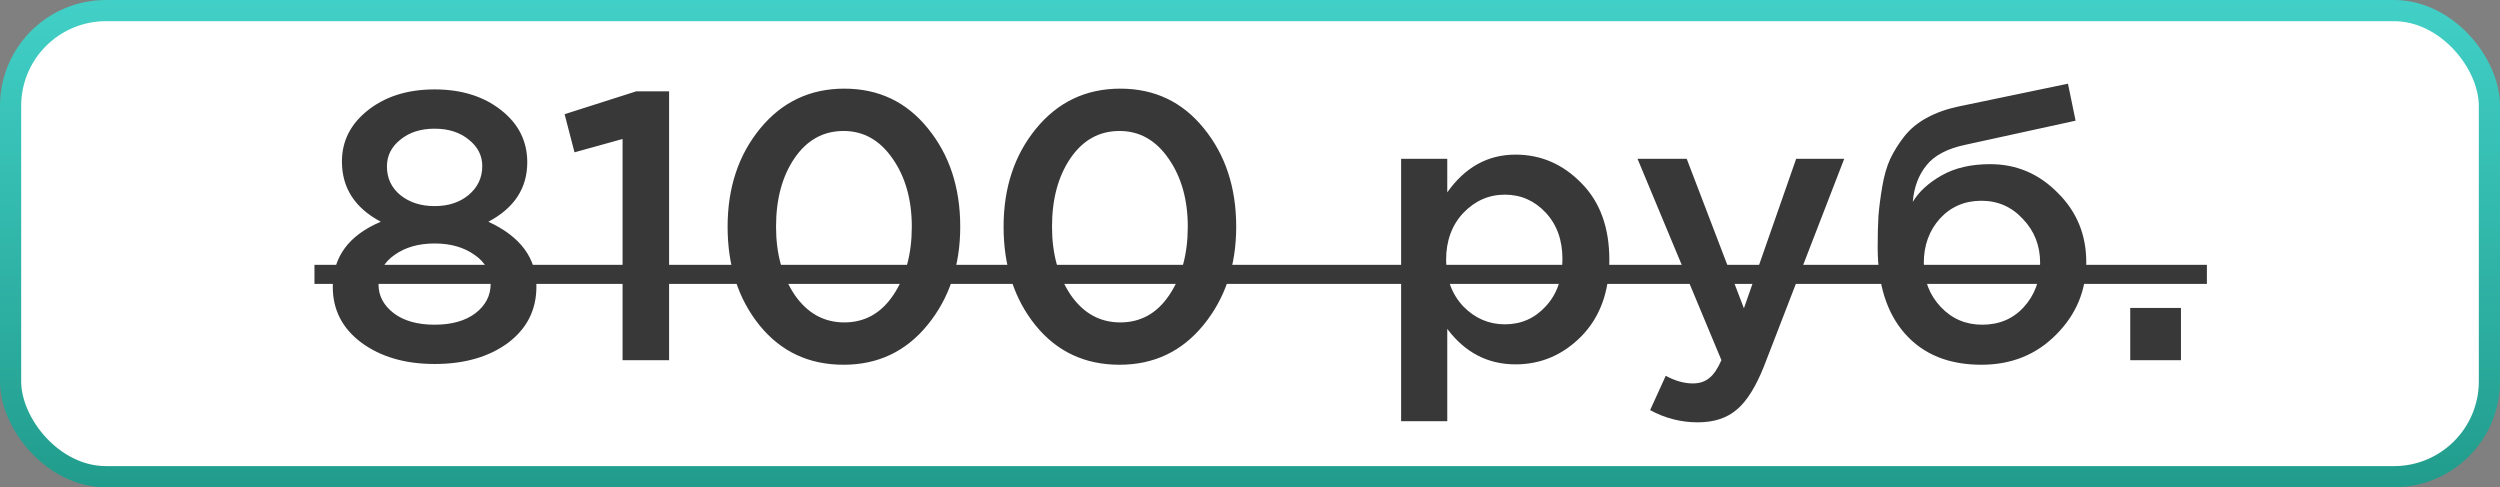
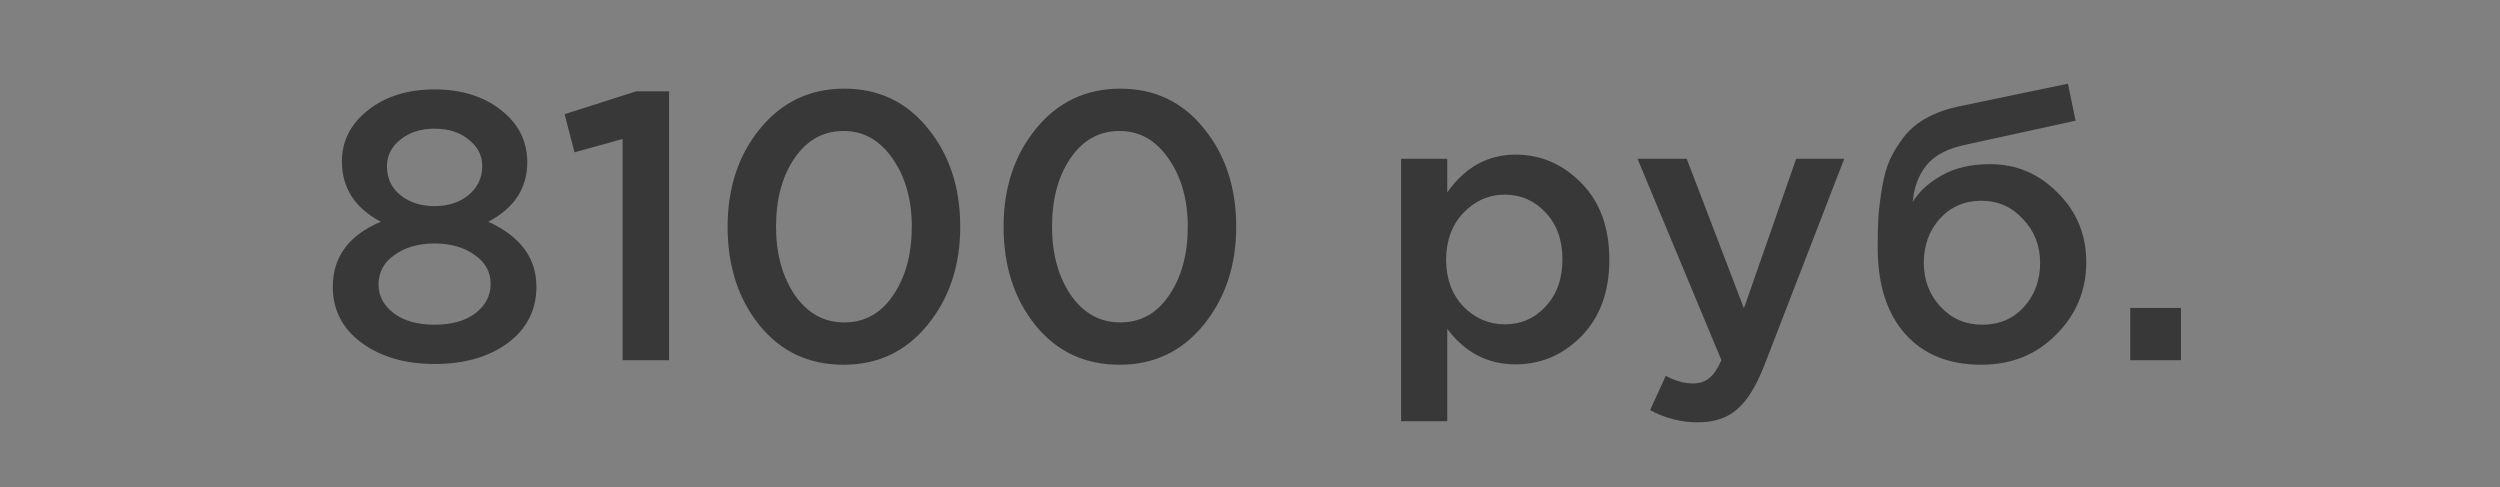
<svg xmlns="http://www.w3.org/2000/svg" width="118" height="23" viewBox="0 0 118 23" fill="none">
  <rect x="0" y="0" width="118" height="23" fill="#808080" stroke="none" />
-   <rect x="0.5" y="0.5" width="117" height="22" rx="4.5" fill="white" stroke="url(#paint0_linear)" />
  <path d="M20.513 17.18C19.121 17.18 17.969 16.844 17.057 16.172C16.157 15.5 15.707 14.624 15.707 13.544C15.707 12.128 16.463 11.102 17.975 10.466C16.751 9.818 16.139 8.87 16.139 7.622C16.139 6.65 16.553 5.84 17.381 5.192C18.209 4.544 19.253 4.22 20.513 4.22C21.773 4.22 22.817 4.544 23.645 5.192C24.473 5.84 24.887 6.662 24.887 7.658C24.887 8.882 24.275 9.818 23.051 10.466C24.563 11.162 25.319 12.182 25.319 13.526C25.319 14.63 24.869 15.518 23.969 16.19C23.069 16.85 21.917 17.18 20.513 17.18ZM18.893 9.206C19.325 9.554 19.865 9.728 20.513 9.728C21.161 9.728 21.695 9.554 22.115 9.206C22.547 8.846 22.763 8.39 22.763 7.838C22.763 7.346 22.553 6.932 22.133 6.596C21.713 6.248 21.173 6.074 20.513 6.074C19.853 6.074 19.313 6.248 18.893 6.596C18.473 6.932 18.263 7.352 18.263 7.856C18.263 8.408 18.473 8.858 18.893 9.206ZM18.587 14.786C19.067 15.146 19.709 15.326 20.513 15.326C21.317 15.326 21.959 15.146 22.439 14.786C22.919 14.414 23.159 13.952 23.159 13.4C23.159 12.836 22.907 12.38 22.403 12.032C21.899 11.672 21.269 11.492 20.513 11.492C19.757 11.492 19.127 11.672 18.623 12.032C18.119 12.38 17.867 12.848 17.867 13.436C17.867 13.964 18.107 14.414 18.587 14.786ZM29.385 17V6.56L27.117 7.19L26.649 5.39L30.033 4.31H31.581V17H29.385ZM39.815 17.216C38.183 17.216 36.863 16.598 35.855 15.362C34.847 14.114 34.343 12.56 34.343 10.7C34.343 8.864 34.853 7.322 35.873 6.074C36.905 4.814 38.231 4.184 39.851 4.184C41.471 4.184 42.785 4.808 43.793 6.056C44.813 7.304 45.323 8.852 45.323 10.7C45.323 12.536 44.807 14.084 43.775 15.344C42.755 16.592 41.435 17.216 39.815 17.216ZM37.511 13.922C38.111 14.786 38.891 15.218 39.851 15.218C40.811 15.218 41.579 14.792 42.155 13.94C42.743 13.076 43.037 11.996 43.037 10.7C43.037 9.428 42.737 8.36 42.137 7.496C41.537 6.62 40.763 6.182 39.815 6.182C38.855 6.182 38.081 6.614 37.493 7.478C36.917 8.33 36.629 9.404 36.629 10.7C36.629 11.972 36.923 13.046 37.511 13.922ZM52.841 17.216C51.209 17.216 49.889 16.598 48.881 15.362C47.873 14.114 47.369 12.56 47.369 10.7C47.369 8.864 47.879 7.322 48.899 6.074C49.931 4.814 51.257 4.184 52.877 4.184C54.497 4.184 55.811 4.808 56.819 6.056C57.839 7.304 58.349 8.852 58.349 10.7C58.349 12.536 57.833 14.084 56.801 15.344C55.781 16.592 54.461 17.216 52.841 17.216ZM50.537 13.922C51.137 14.786 51.917 15.218 52.877 15.218C53.837 15.218 54.605 14.792 55.181 13.94C55.769 13.076 56.063 11.996 56.063 10.7C56.063 9.428 55.763 8.36 55.163 7.496C54.563 6.62 53.789 6.182 52.841 6.182C51.881 6.182 51.107 6.614 50.519 7.478C49.943 8.33 49.655 9.404 49.655 10.7C49.655 11.972 49.949 13.046 50.537 13.922ZM66.133 19.88V7.496H68.311V9.08C69.151 7.892 70.225 7.298 71.533 7.298C72.733 7.298 73.771 7.748 74.647 8.648C75.523 9.536 75.961 10.742 75.961 12.266C75.961 13.766 75.523 14.966 74.647 15.866C73.771 16.754 72.733 17.198 71.533 17.198C70.225 17.198 69.151 16.64 68.311 15.524V19.88H66.133ZM71.029 15.308C71.797 15.308 72.439 15.026 72.955 14.462C73.483 13.898 73.747 13.154 73.747 12.23C73.747 11.33 73.483 10.598 72.955 10.034C72.427 9.47 71.785 9.188 71.029 9.188C70.273 9.188 69.619 9.476 69.067 10.052C68.527 10.628 68.257 11.366 68.257 12.266C68.257 13.154 68.527 13.886 69.067 14.462C69.619 15.026 70.273 15.308 71.029 15.308ZM80.135 19.934C79.343 19.934 78.593 19.742 77.885 19.358L78.623 17.738C79.067 17.978 79.493 18.098 79.901 18.098C80.213 18.098 80.471 18.014 80.675 17.846C80.879 17.69 81.071 17.408 81.251 17L77.291 7.496H79.613L82.313 14.552L84.779 7.496H87.047L83.267 17.27C82.883 18.242 82.457 18.926 81.989 19.322C81.521 19.73 80.903 19.934 80.135 19.934ZM93.558 15.326C94.362 15.326 95.016 15.05 95.52 14.498C96.036 13.934 96.294 13.238 96.294 12.41C96.294 11.594 96.024 10.904 95.484 10.34C94.956 9.764 94.302 9.476 93.522 9.476C92.73 9.476 92.076 9.758 91.56 10.322C91.056 10.886 90.804 11.582 90.804 12.41C90.804 13.226 91.068 13.916 91.596 14.48C92.124 15.044 92.778 15.326 93.558 15.326ZM93.522 17.216C91.986 17.216 90.786 16.73 89.922 15.758C89.058 14.786 88.626 13.424 88.626 11.672C88.626 11.108 88.638 10.616 88.662 10.196C88.698 9.764 88.758 9.302 88.842 8.81C88.926 8.306 89.052 7.868 89.22 7.496C89.4 7.124 89.622 6.77 89.886 6.434C90.162 6.086 90.51 5.798 90.93 5.57C91.362 5.33 91.86 5.15 92.424 5.03L97.608 3.95L97.968 5.696L92.784 6.83C91.92 7.01 91.302 7.334 90.93 7.802C90.558 8.258 90.342 8.834 90.282 9.53C90.57 9.05 91.02 8.636 91.632 8.288C92.256 7.928 93.024 7.748 93.936 7.748C95.172 7.748 96.234 8.198 97.122 9.098C98.022 9.986 98.472 11.078 98.472 12.374C98.472 13.706 97.998 14.846 97.05 15.794C96.114 16.742 94.938 17.216 93.522 17.216ZM100.547 17V14.534H102.941V17H100.547Z" fill="#383838" />
-   <path d="M14.843 12.5H104.165V13.4H14.843V12.5Z" fill="#383838" />
  <defs>
    <linearGradient id="paint0_linear" x1="59" y1="0" x2="59" y2="23" gradientUnits="userSpaceOnUse">
      <stop stop-color="#41D0C7" />
      <stop offset="1" stop-color="#219C8C" />
    </linearGradient>
  </defs>
</svg>